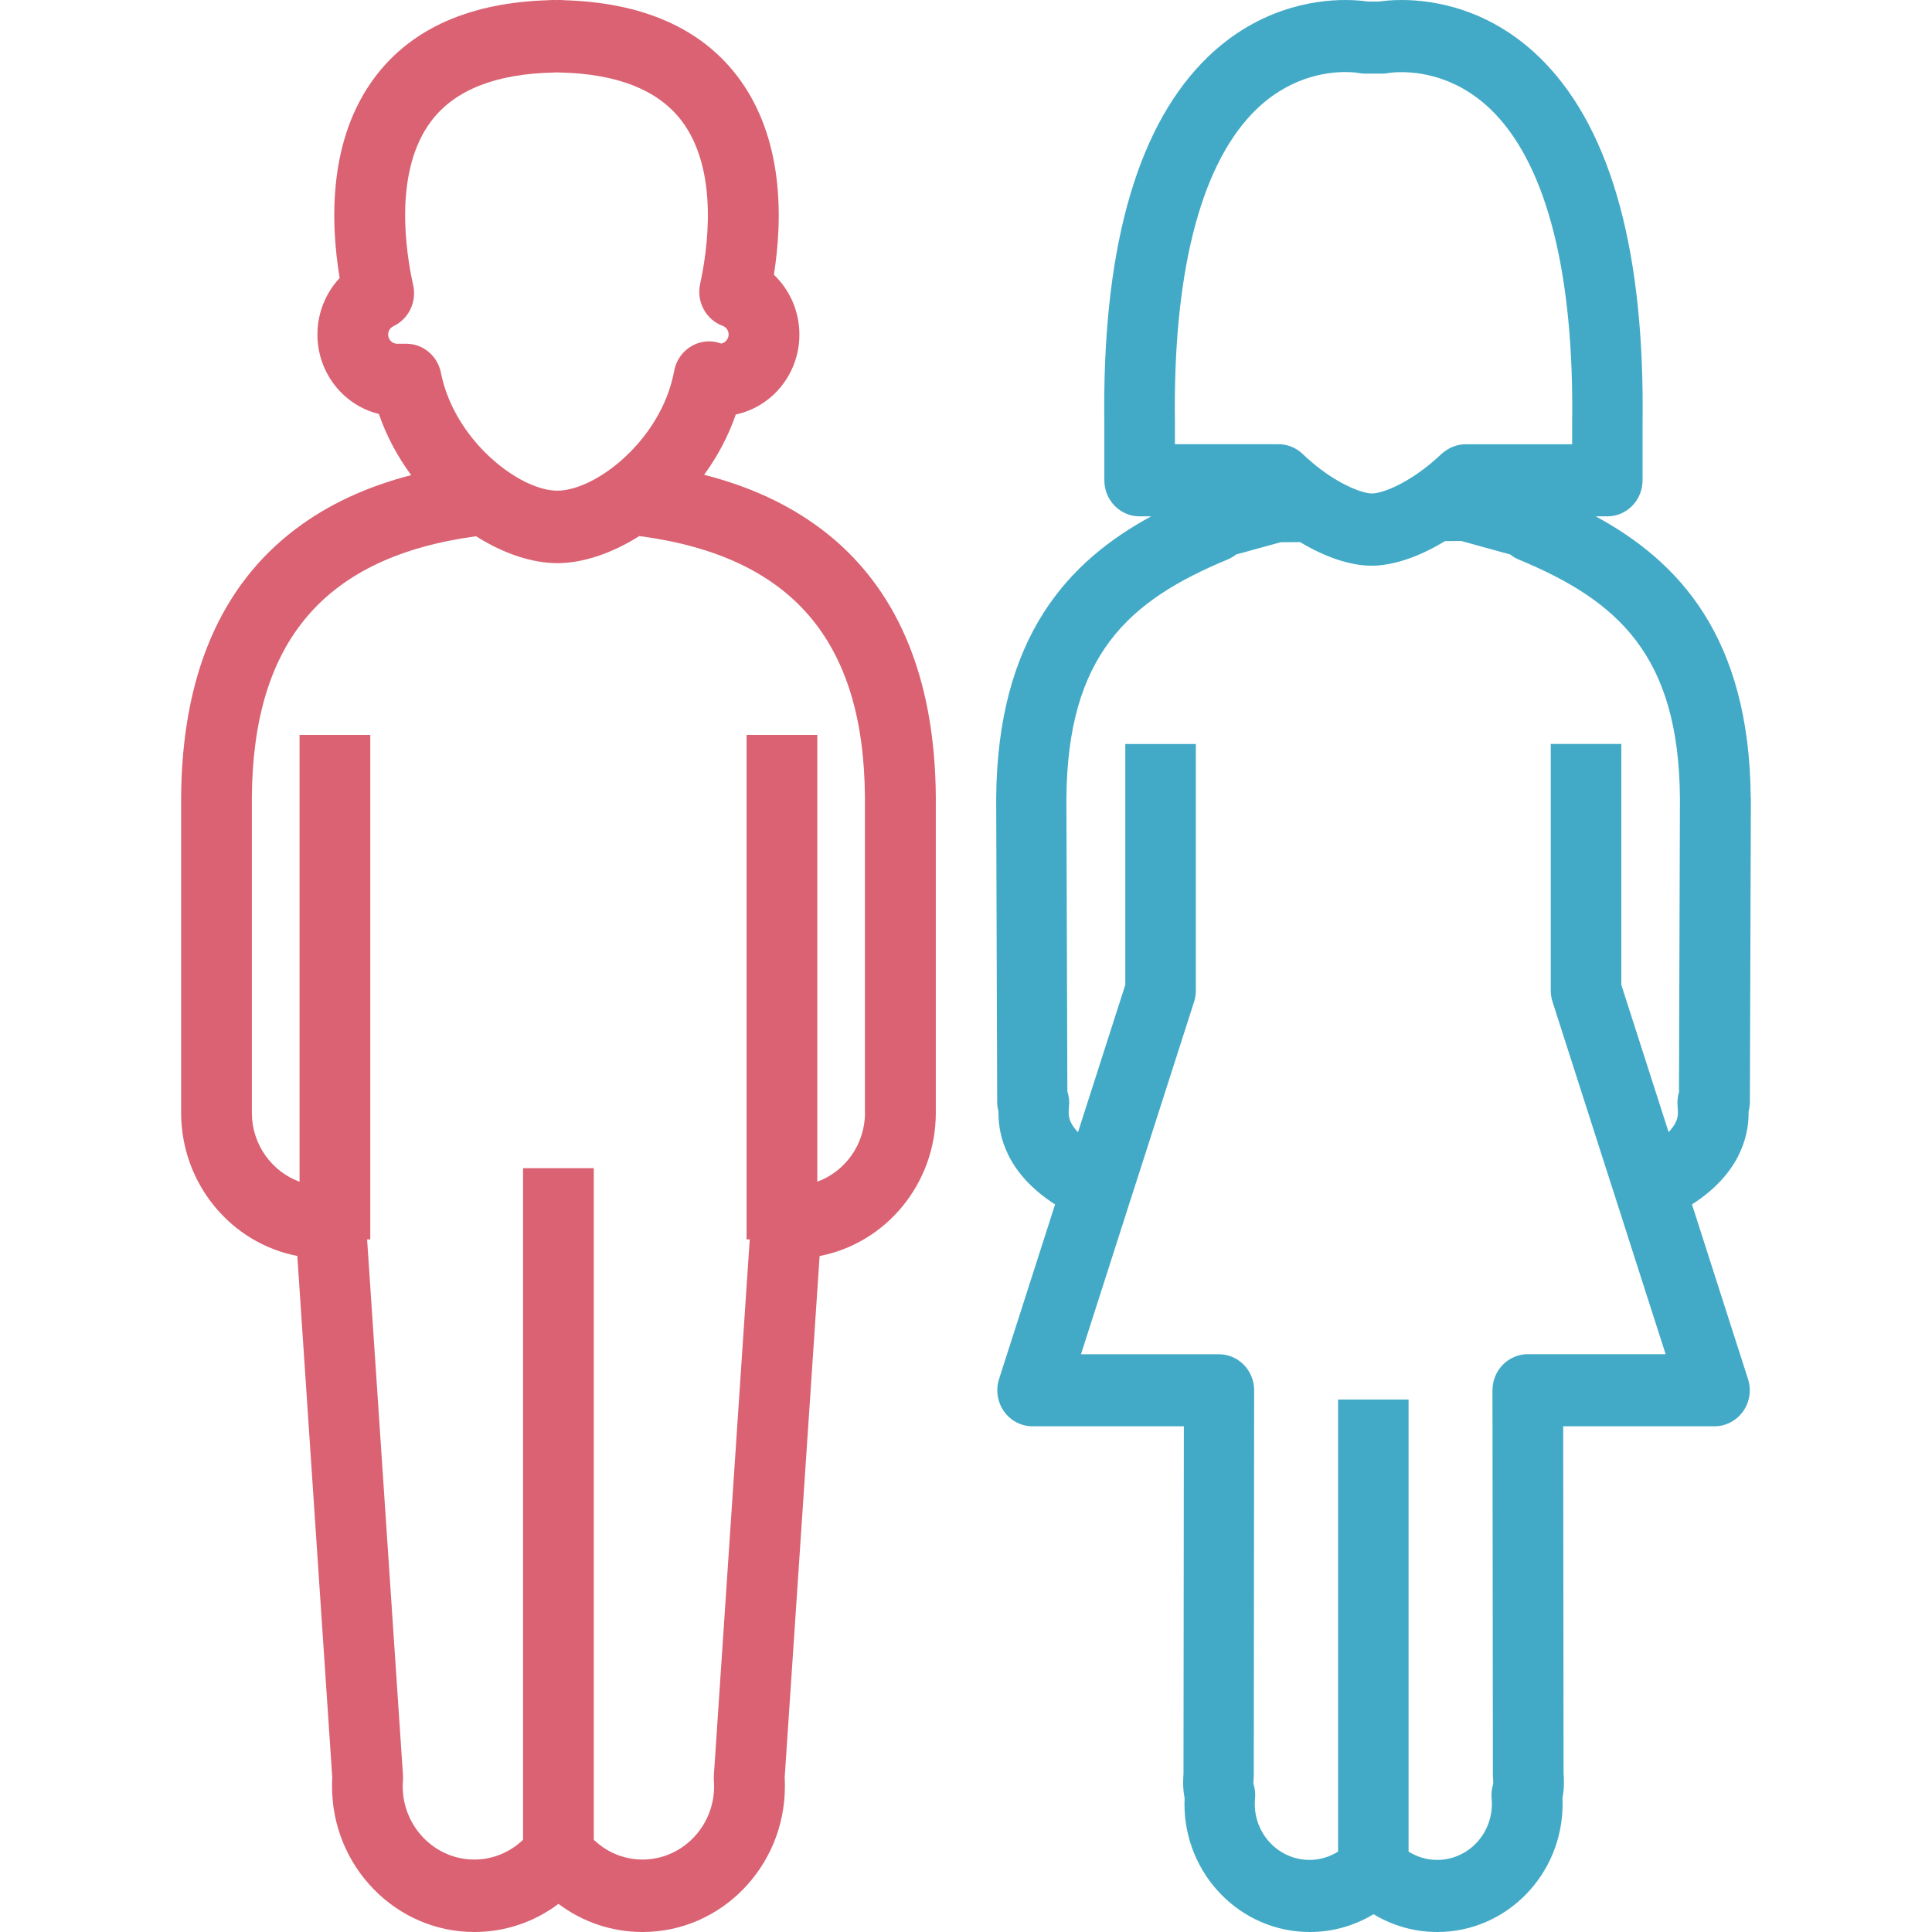
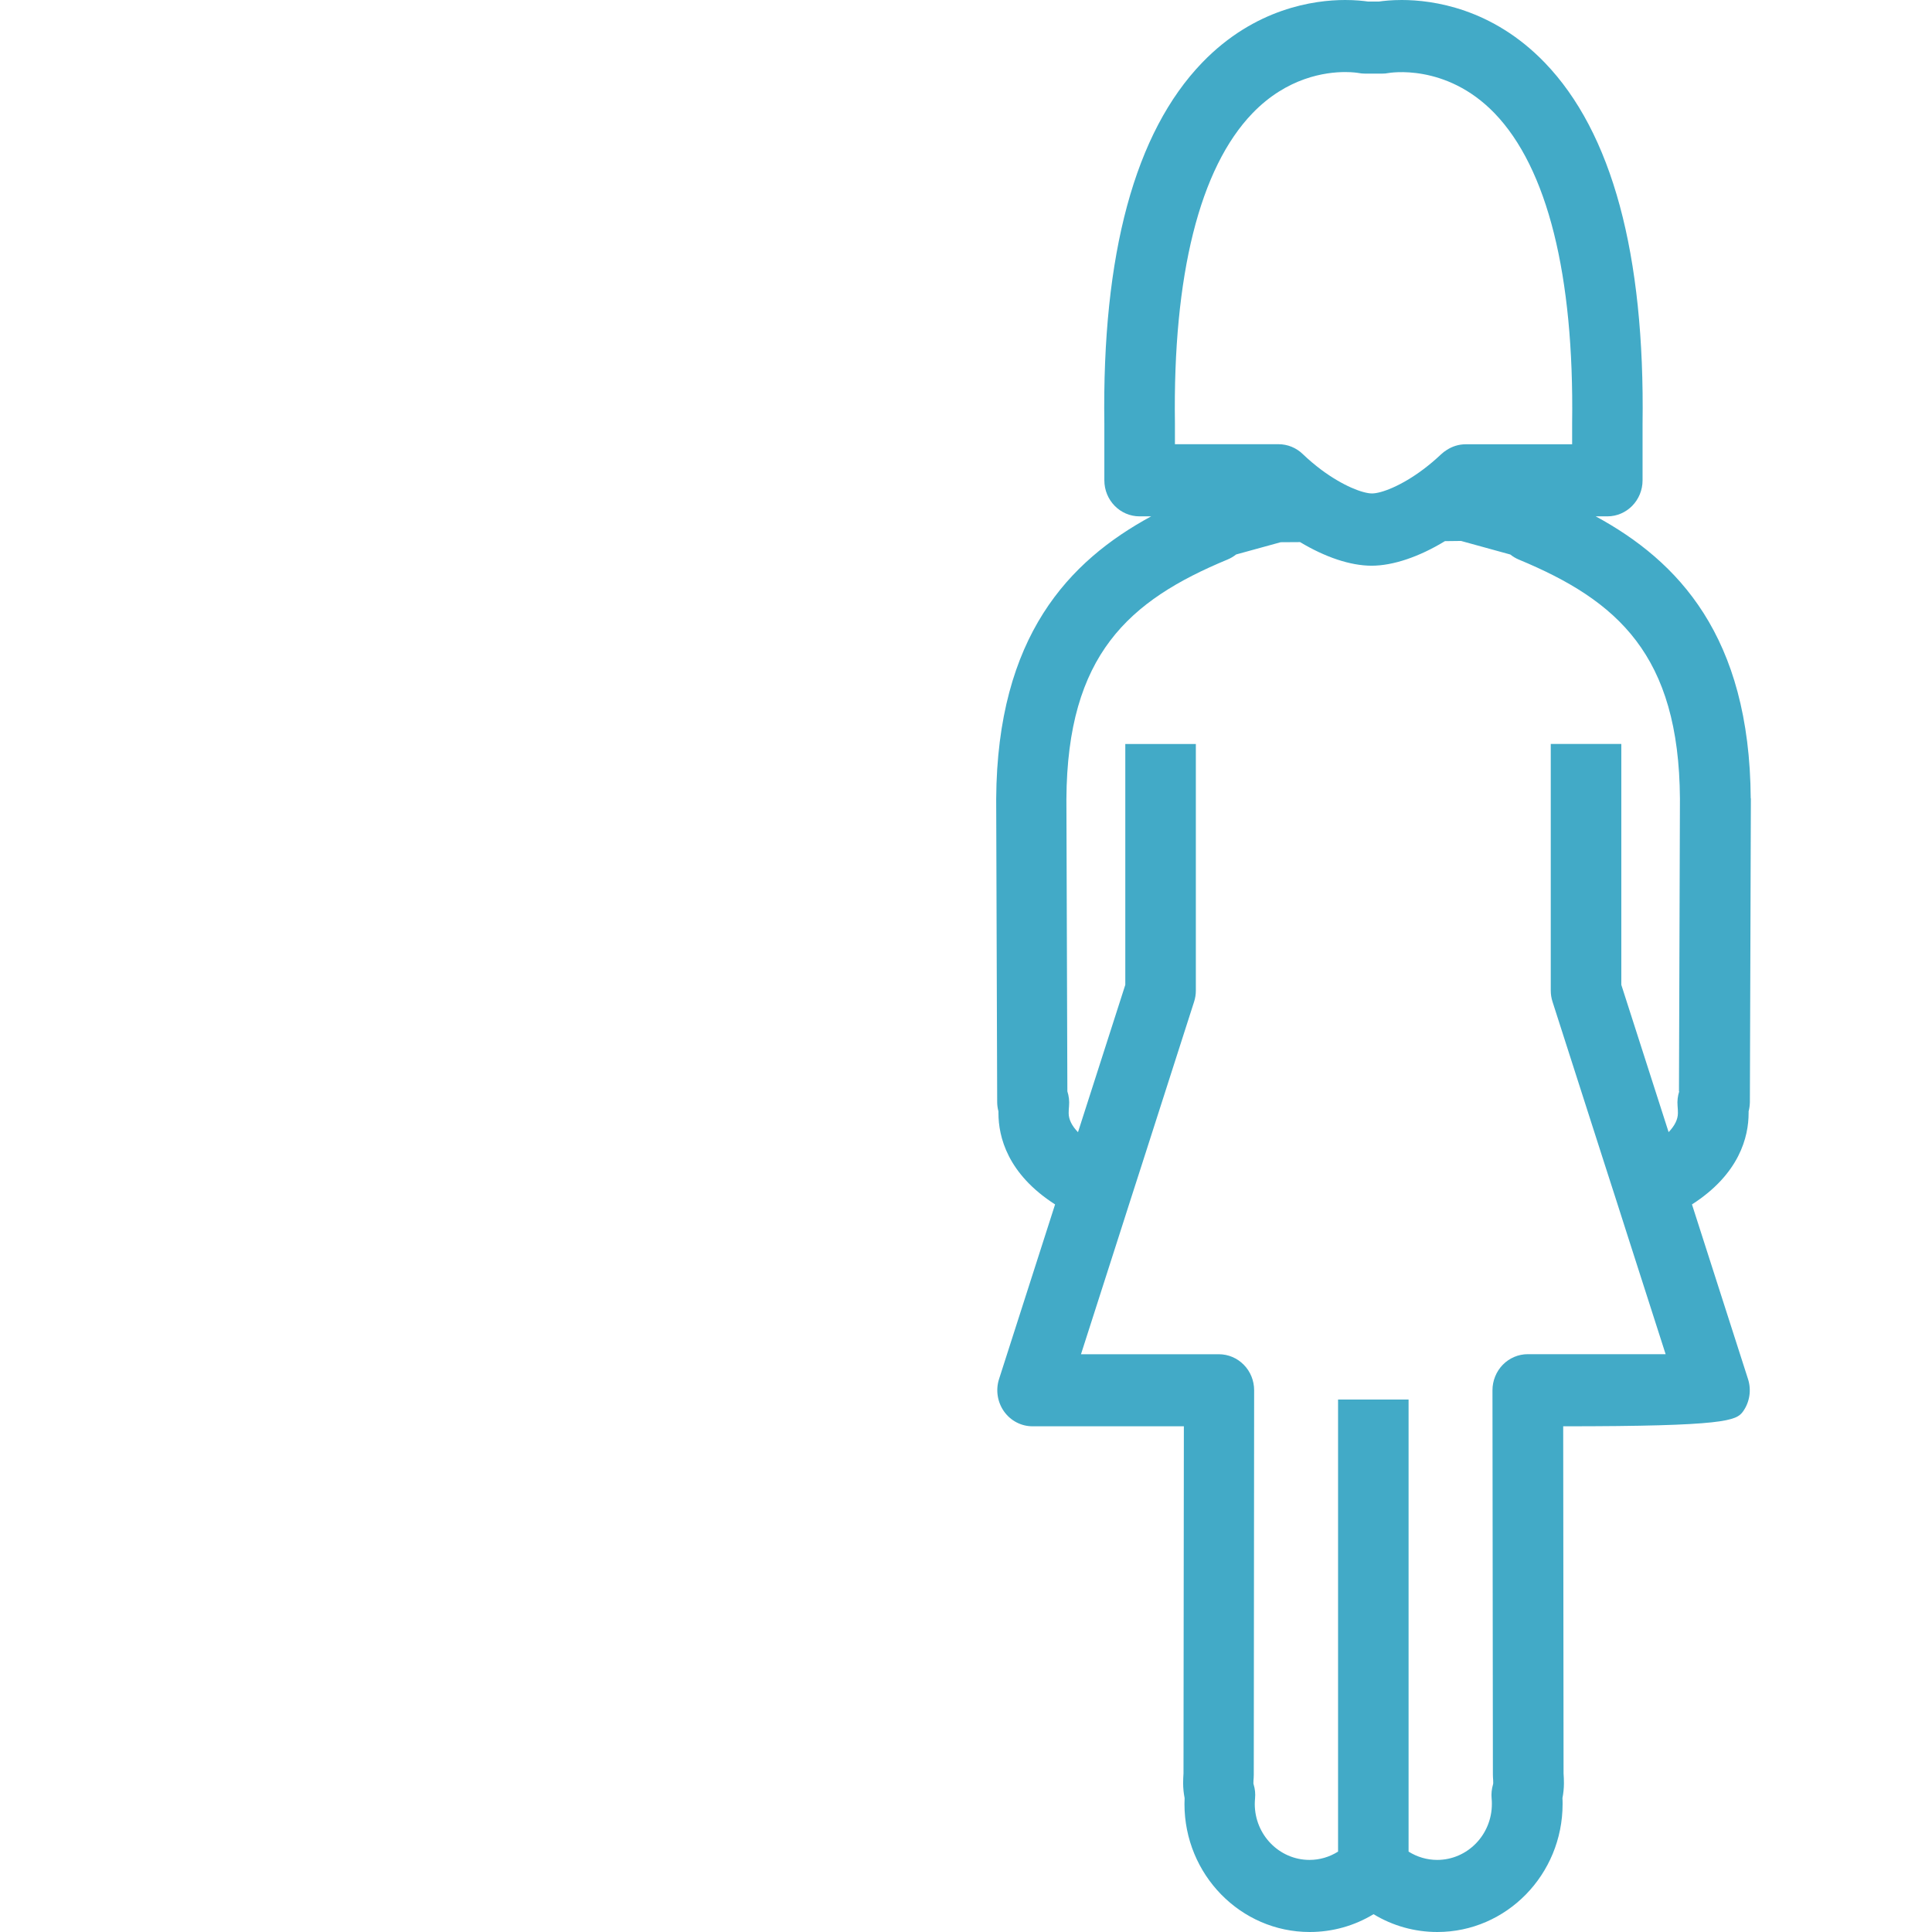
<svg xmlns="http://www.w3.org/2000/svg" width="64" height="64" viewBox="0 0 64 64" fill="none">
-   <path d="M27.196 17.52C26.115 16.706 24.831 16.112 23.325 15.728C23.762 15.129 24.123 14.457 24.374 13.73C25.576 13.477 26.481 12.386 26.481 11.082C26.481 10.316 26.163 9.603 25.636 9.101C25.926 7.268 25.979 4.555 24.418 2.515C23.204 0.93 21.283 0.087 18.707 0.008C18.627 -0.002 18.542 -0 18.462 0.001H18.435H18.408C18.328 -0 18.244 -0.002 18.164 0.007C15.581 0.085 13.658 0.932 12.445 2.522C10.863 4.598 10.945 7.364 11.252 9.209C10.788 9.704 10.515 10.372 10.515 11.08C10.515 12.358 11.386 13.431 12.55 13.712C12.803 14.448 13.173 15.13 13.62 15.739C12.135 16.124 10.868 16.713 9.801 17.519C7.304 19.4 6.027 22.39 6 26.414V36.859C6 39.218 7.662 41.187 9.849 41.605L11.007 58.887C11.001 58.99 10.999 59.083 10.999 59.173C10.999 61.834 13.114 64 15.713 64C16.733 64 17.702 63.669 18.5 63.068C19.298 63.669 20.267 64 21.287 64C23.886 64 26.001 61.834 26.001 59.173C26.001 59.081 25.998 58.987 25.993 58.887L27.151 41.607C29.338 41.188 31 39.22 31 36.861V26.407C30.973 22.391 29.696 19.402 27.199 17.52H27.196ZM28.654 36.859C28.654 37.913 27.993 38.81 27.074 39.145V24.345H24.731V41.055H24.836L23.648 58.803C23.645 58.862 23.645 58.922 23.648 58.982C23.653 59.045 23.656 59.107 23.656 59.172C23.656 60.51 22.592 61.6 21.285 61.6C20.677 61.6 20.107 61.363 19.67 60.945V38.697H17.327V60.945C16.89 61.363 16.321 61.6 15.712 61.6C14.405 61.6 13.34 60.51 13.34 59.172C13.34 59.107 13.344 59.042 13.349 58.978C13.354 58.92 13.354 58.863 13.349 58.805L12.161 41.057H12.266V24.346H9.923V39.146C9.004 38.812 8.343 37.914 8.343 36.861V26.423C8.376 21.242 10.753 18.444 15.77 17.764C16.667 18.332 17.616 18.655 18.463 18.655C19.31 18.655 20.277 18.329 21.178 17.757C26.227 18.425 28.619 21.223 28.652 26.416V36.861L28.654 36.859ZM14.606 12.346C14.493 11.787 14.015 11.387 13.457 11.387H13.156C12.992 11.387 12.858 11.251 12.858 11.082C12.858 10.938 12.949 10.845 13.034 10.804C13.538 10.568 13.811 10.001 13.687 9.447C13.446 8.366 13.021 5.671 14.294 3.999C15.069 2.981 16.423 2.445 18.321 2.404C18.341 2.404 18.359 2.404 18.38 2.4H18.418C18.428 2.4 18.44 2.4 18.451 2.4H18.49C18.51 2.4 18.529 2.4 18.549 2.402C20.443 2.443 21.797 2.979 22.572 3.992C23.84 5.65 23.429 8.328 23.193 9.403C23.064 9.994 23.384 10.59 23.939 10.794C24.038 10.83 24.137 10.932 24.137 11.08C24.137 11.227 24.028 11.357 23.889 11.381C23.767 11.335 23.636 11.309 23.501 11.308C22.935 11.303 22.44 11.712 22.334 12.284C22.107 13.515 21.377 14.563 20.555 15.274C19.839 15.893 19.052 16.254 18.463 16.254C17.874 16.254 17.099 15.894 16.383 15.279C15.57 14.58 14.845 13.55 14.604 12.344L14.606 12.346Z" fill="#DA6272" />
-   <path d="M57.995 26.449C57.96 21.068 55.583 18.584 52.861 17.105H53.244C53.889 17.105 54.412 16.572 54.412 15.911V14.045C54.49 8.414 53.401 4.386 51.171 2.074C49.43 0.27 47.458 0 46.436 0C46.094 0 45.832 0.029 45.68 0.051H45.316C45.165 0.029 44.903 0 44.56 0C43.539 0 41.565 0.27 39.824 2.074C37.594 4.388 36.503 8.414 36.583 14.045V15.911C36.583 16.572 37.105 17.105 37.751 17.105H38.133C35.412 18.584 33.035 21.07 33 26.461L33.033 36.507C33.033 36.609 33.048 36.715 33.075 36.818C33.075 36.836 33.075 36.855 33.075 36.874C33.075 37.657 33.374 38.887 34.951 39.898L33.095 45.682C32.978 46.045 33.04 46.444 33.259 46.755C33.479 47.065 33.829 47.248 34.205 47.248H39.217L39.205 58.742C39.197 58.858 39.193 58.966 39.193 59.072C39.193 59.235 39.21 59.401 39.242 59.565C39.238 59.629 39.237 59.694 39.237 59.759C39.237 62.098 41.097 64 43.386 64C44.142 64 44.866 63.795 45.5 63.41C46.133 63.794 46.858 64 47.614 64C49.903 64 51.763 62.098 51.763 59.759C51.763 59.694 51.763 59.629 51.758 59.565C51.79 59.401 51.807 59.237 51.807 59.072C51.807 58.969 51.803 58.863 51.795 58.744L51.783 47.248H56.795C57.169 47.248 57.521 47.063 57.741 46.755C57.962 46.444 58.022 46.045 57.905 45.682L56.049 39.898C57.624 38.887 57.925 37.657 57.925 36.874C57.925 36.855 57.925 36.836 57.925 36.816C57.952 36.714 57.965 36.609 57.967 36.507L58 26.449H57.995ZM55.627 36.151C55.577 36.304 55.557 36.468 55.572 36.638C55.58 36.722 55.583 36.799 55.583 36.874C55.583 37.082 55.475 37.295 55.275 37.503L53.708 32.623V24.644H51.371V32.814C51.371 32.94 51.391 33.066 51.43 33.186L53.16 38.578L53.526 39.714L53.889 40.849L55.176 44.859H50.608C50.298 44.859 50.001 44.986 49.782 45.209C49.564 45.433 49.44 45.738 49.44 46.053L49.454 58.788C49.454 58.819 49.454 58.848 49.457 58.879C49.462 58.942 49.465 59.007 49.465 59.072C49.465 59.075 49.465 59.087 49.459 59.109C49.414 59.261 49.397 59.42 49.412 59.578C49.419 59.64 49.42 59.701 49.42 59.759C49.42 60.781 48.608 61.612 47.608 61.612C47.269 61.612 46.944 61.514 46.661 61.337V46.362H44.325V61.337C44.043 61.514 43.719 61.612 43.379 61.612C42.379 61.612 41.566 60.781 41.566 59.759C41.566 59.699 41.57 59.638 41.575 59.577C41.59 59.419 41.575 59.263 41.528 59.111C41.521 59.087 41.521 59.075 41.521 59.072C41.521 59.008 41.525 58.945 41.53 58.884C41.531 58.853 41.533 58.821 41.533 58.79L41.545 46.055C41.545 45.738 41.423 45.434 41.203 45.211C40.984 44.987 40.687 44.861 40.377 44.861H35.809L37.096 40.85L37.459 39.716L37.825 38.58L39.555 33.187C39.594 33.066 39.614 32.942 39.614 32.815V24.646H37.277V32.624L35.71 37.505C35.51 37.299 35.401 37.085 35.401 36.876C35.401 36.802 35.405 36.725 35.413 36.64C35.428 36.47 35.408 36.306 35.358 36.152L35.326 26.466C35.356 21.693 37.391 19.893 40.664 18.535C40.767 18.492 40.862 18.436 40.947 18.368L42.423 17.962C42.559 17.962 42.785 17.96 43.067 17.958C43.898 18.457 44.732 18.74 45.438 18.74C46.144 18.74 47.015 18.445 47.865 17.926C48.027 17.926 48.169 17.923 48.279 17.921C48.319 17.921 48.357 17.921 48.397 17.919L50.031 18.369C50.116 18.438 50.211 18.494 50.313 18.537C53.584 19.895 55.618 21.694 55.65 26.456L55.618 36.154L55.627 36.151ZM44.989 2.416C45.066 2.431 45.143 2.439 45.221 2.439H45.775C45.854 2.439 45.919 2.434 45.996 2.419C46.001 2.419 47.89 2.074 49.509 3.751C51.259 5.566 52.147 9.118 52.079 14.019C52.079 14.024 52.079 14.031 52.079 14.037V14.717H48.557C48.324 14.717 48.107 14.787 47.925 14.906C47.855 14.949 47.79 14.999 47.73 15.057C47.539 15.237 47.347 15.398 47.16 15.539C46.428 16.092 45.755 16.346 45.45 16.346C45.145 16.346 44.489 16.097 43.769 15.562C43.567 15.41 43.359 15.237 43.154 15.04C42.937 14.831 42.651 14.715 42.352 14.715H38.921V14.035C38.921 14.035 38.921 14.023 38.921 14.018C38.851 9.115 39.741 5.565 41.491 3.75C42.635 2.564 43.906 2.387 44.562 2.387C44.826 2.387 44.991 2.416 44.993 2.416H44.989Z" fill="#42AAC7" />
+   <path d="M57.995 26.449C57.96 21.068 55.583 18.584 52.861 17.105H53.244C53.889 17.105 54.412 16.572 54.412 15.911V14.045C54.49 8.414 53.401 4.386 51.171 2.074C49.43 0.27 47.458 0 46.436 0C46.094 0 45.832 0.029 45.68 0.051H45.316C45.165 0.029 44.903 0 44.56 0C43.539 0 41.565 0.27 39.824 2.074C37.594 4.388 36.503 8.414 36.583 14.045V15.911C36.583 16.572 37.105 17.105 37.751 17.105H38.133C35.412 18.584 33.035 21.07 33 26.461L33.033 36.507C33.033 36.609 33.048 36.715 33.075 36.818C33.075 36.836 33.075 36.855 33.075 36.874C33.075 37.657 33.374 38.887 34.951 39.898L33.095 45.682C32.978 46.045 33.04 46.444 33.259 46.755C33.479 47.065 33.829 47.248 34.205 47.248H39.217L39.205 58.742C39.197 58.858 39.193 58.966 39.193 59.072C39.193 59.235 39.21 59.401 39.242 59.565C39.238 59.629 39.237 59.694 39.237 59.759C39.237 62.098 41.097 64 43.386 64C44.142 64 44.866 63.795 45.5 63.41C46.133 63.794 46.858 64 47.614 64C49.903 64 51.763 62.098 51.763 59.759C51.763 59.694 51.763 59.629 51.758 59.565C51.79 59.401 51.807 59.237 51.807 59.072C51.807 58.969 51.803 58.863 51.795 58.744L51.783 47.248C57.169 47.248 57.521 47.063 57.741 46.755C57.962 46.444 58.022 46.045 57.905 45.682L56.049 39.898C57.624 38.887 57.925 37.657 57.925 36.874C57.925 36.855 57.925 36.836 57.925 36.816C57.952 36.714 57.965 36.609 57.967 36.507L58 26.449H57.995ZM55.627 36.151C55.577 36.304 55.557 36.468 55.572 36.638C55.58 36.722 55.583 36.799 55.583 36.874C55.583 37.082 55.475 37.295 55.275 37.503L53.708 32.623V24.644H51.371V32.814C51.371 32.94 51.391 33.066 51.43 33.186L53.16 38.578L53.526 39.714L53.889 40.849L55.176 44.859H50.608C50.298 44.859 50.001 44.986 49.782 45.209C49.564 45.433 49.44 45.738 49.44 46.053L49.454 58.788C49.454 58.819 49.454 58.848 49.457 58.879C49.462 58.942 49.465 59.007 49.465 59.072C49.465 59.075 49.465 59.087 49.459 59.109C49.414 59.261 49.397 59.42 49.412 59.578C49.419 59.64 49.42 59.701 49.42 59.759C49.42 60.781 48.608 61.612 47.608 61.612C47.269 61.612 46.944 61.514 46.661 61.337V46.362H44.325V61.337C44.043 61.514 43.719 61.612 43.379 61.612C42.379 61.612 41.566 60.781 41.566 59.759C41.566 59.699 41.57 59.638 41.575 59.577C41.59 59.419 41.575 59.263 41.528 59.111C41.521 59.087 41.521 59.075 41.521 59.072C41.521 59.008 41.525 58.945 41.53 58.884C41.531 58.853 41.533 58.821 41.533 58.79L41.545 46.055C41.545 45.738 41.423 45.434 41.203 45.211C40.984 44.987 40.687 44.861 40.377 44.861H35.809L37.096 40.85L37.459 39.716L37.825 38.58L39.555 33.187C39.594 33.066 39.614 32.942 39.614 32.815V24.646H37.277V32.624L35.71 37.505C35.51 37.299 35.401 37.085 35.401 36.876C35.401 36.802 35.405 36.725 35.413 36.64C35.428 36.47 35.408 36.306 35.358 36.152L35.326 26.466C35.356 21.693 37.391 19.893 40.664 18.535C40.767 18.492 40.862 18.436 40.947 18.368L42.423 17.962C42.559 17.962 42.785 17.96 43.067 17.958C43.898 18.457 44.732 18.74 45.438 18.74C46.144 18.74 47.015 18.445 47.865 17.926C48.027 17.926 48.169 17.923 48.279 17.921C48.319 17.921 48.357 17.921 48.397 17.919L50.031 18.369C50.116 18.438 50.211 18.494 50.313 18.537C53.584 19.895 55.618 21.694 55.65 26.456L55.618 36.154L55.627 36.151ZM44.989 2.416C45.066 2.431 45.143 2.439 45.221 2.439H45.775C45.854 2.439 45.919 2.434 45.996 2.419C46.001 2.419 47.89 2.074 49.509 3.751C51.259 5.566 52.147 9.118 52.079 14.019C52.079 14.024 52.079 14.031 52.079 14.037V14.717H48.557C48.324 14.717 48.107 14.787 47.925 14.906C47.855 14.949 47.79 14.999 47.73 15.057C47.539 15.237 47.347 15.398 47.16 15.539C46.428 16.092 45.755 16.346 45.45 16.346C45.145 16.346 44.489 16.097 43.769 15.562C43.567 15.41 43.359 15.237 43.154 15.04C42.937 14.831 42.651 14.715 42.352 14.715H38.921V14.035C38.921 14.035 38.921 14.023 38.921 14.018C38.851 9.115 39.741 5.565 41.491 3.75C42.635 2.564 43.906 2.387 44.562 2.387C44.826 2.387 44.991 2.416 44.993 2.416H44.989Z" fill="#42AAC7" />
</svg>